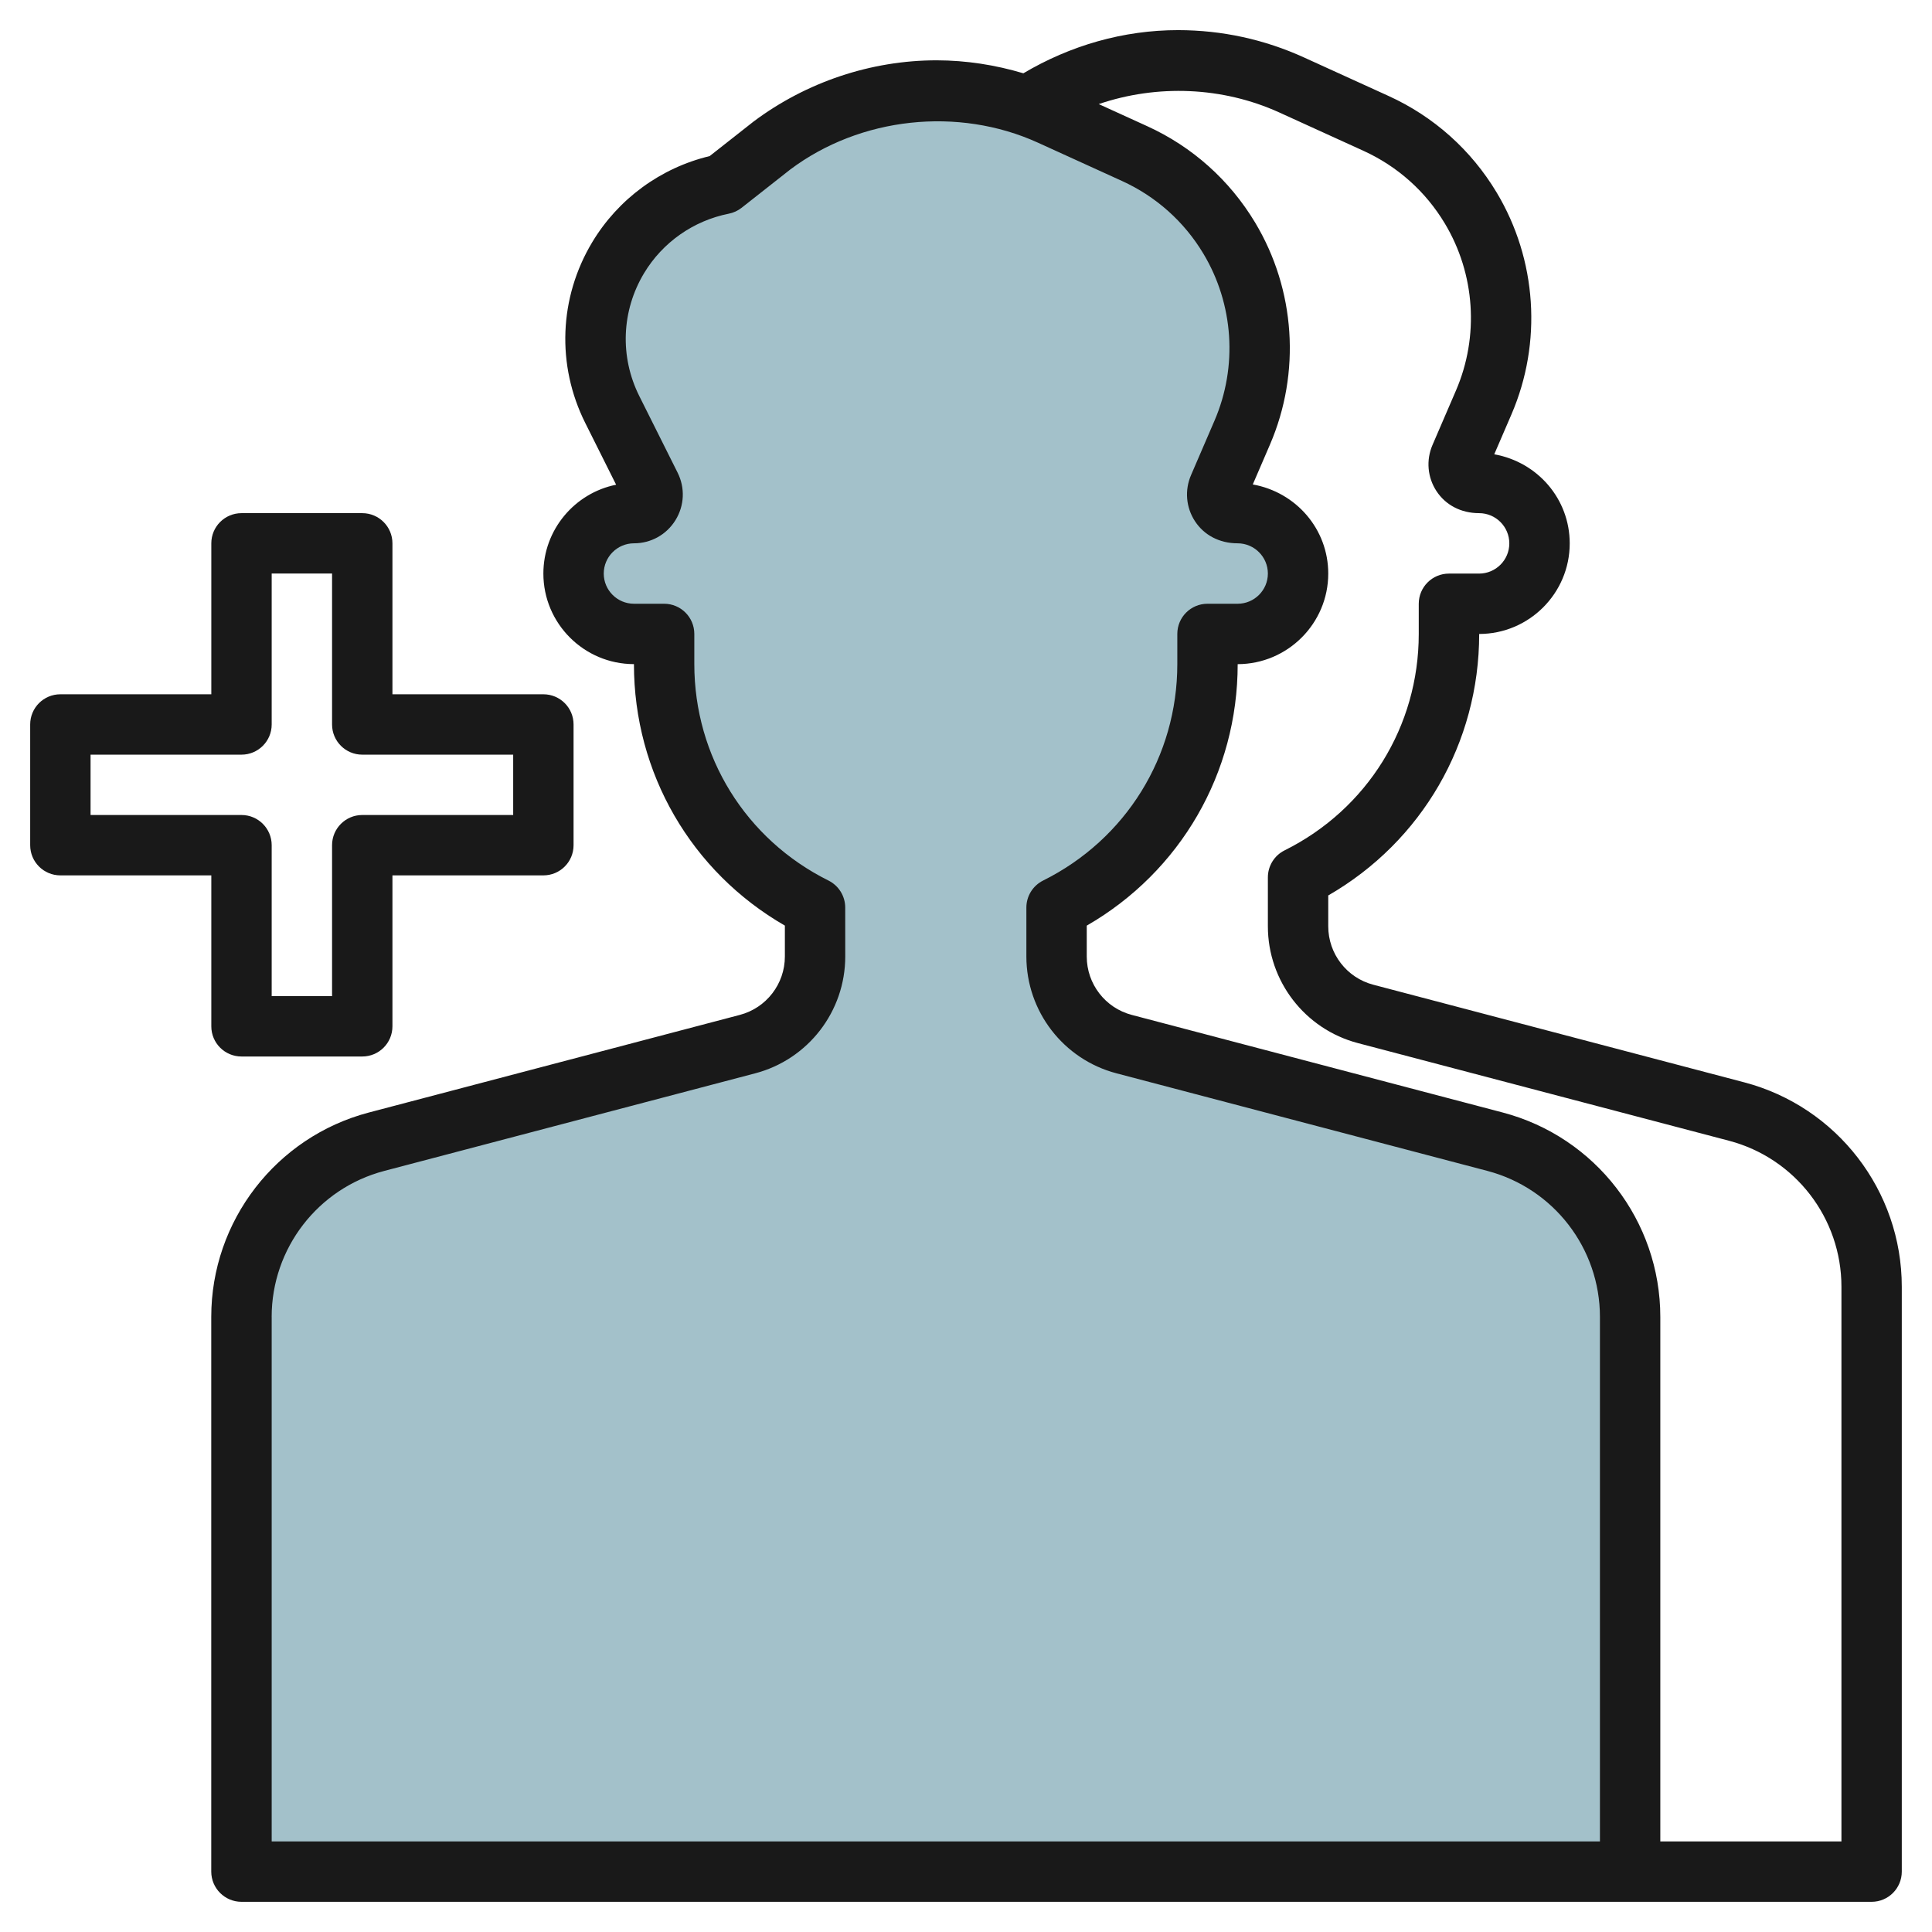
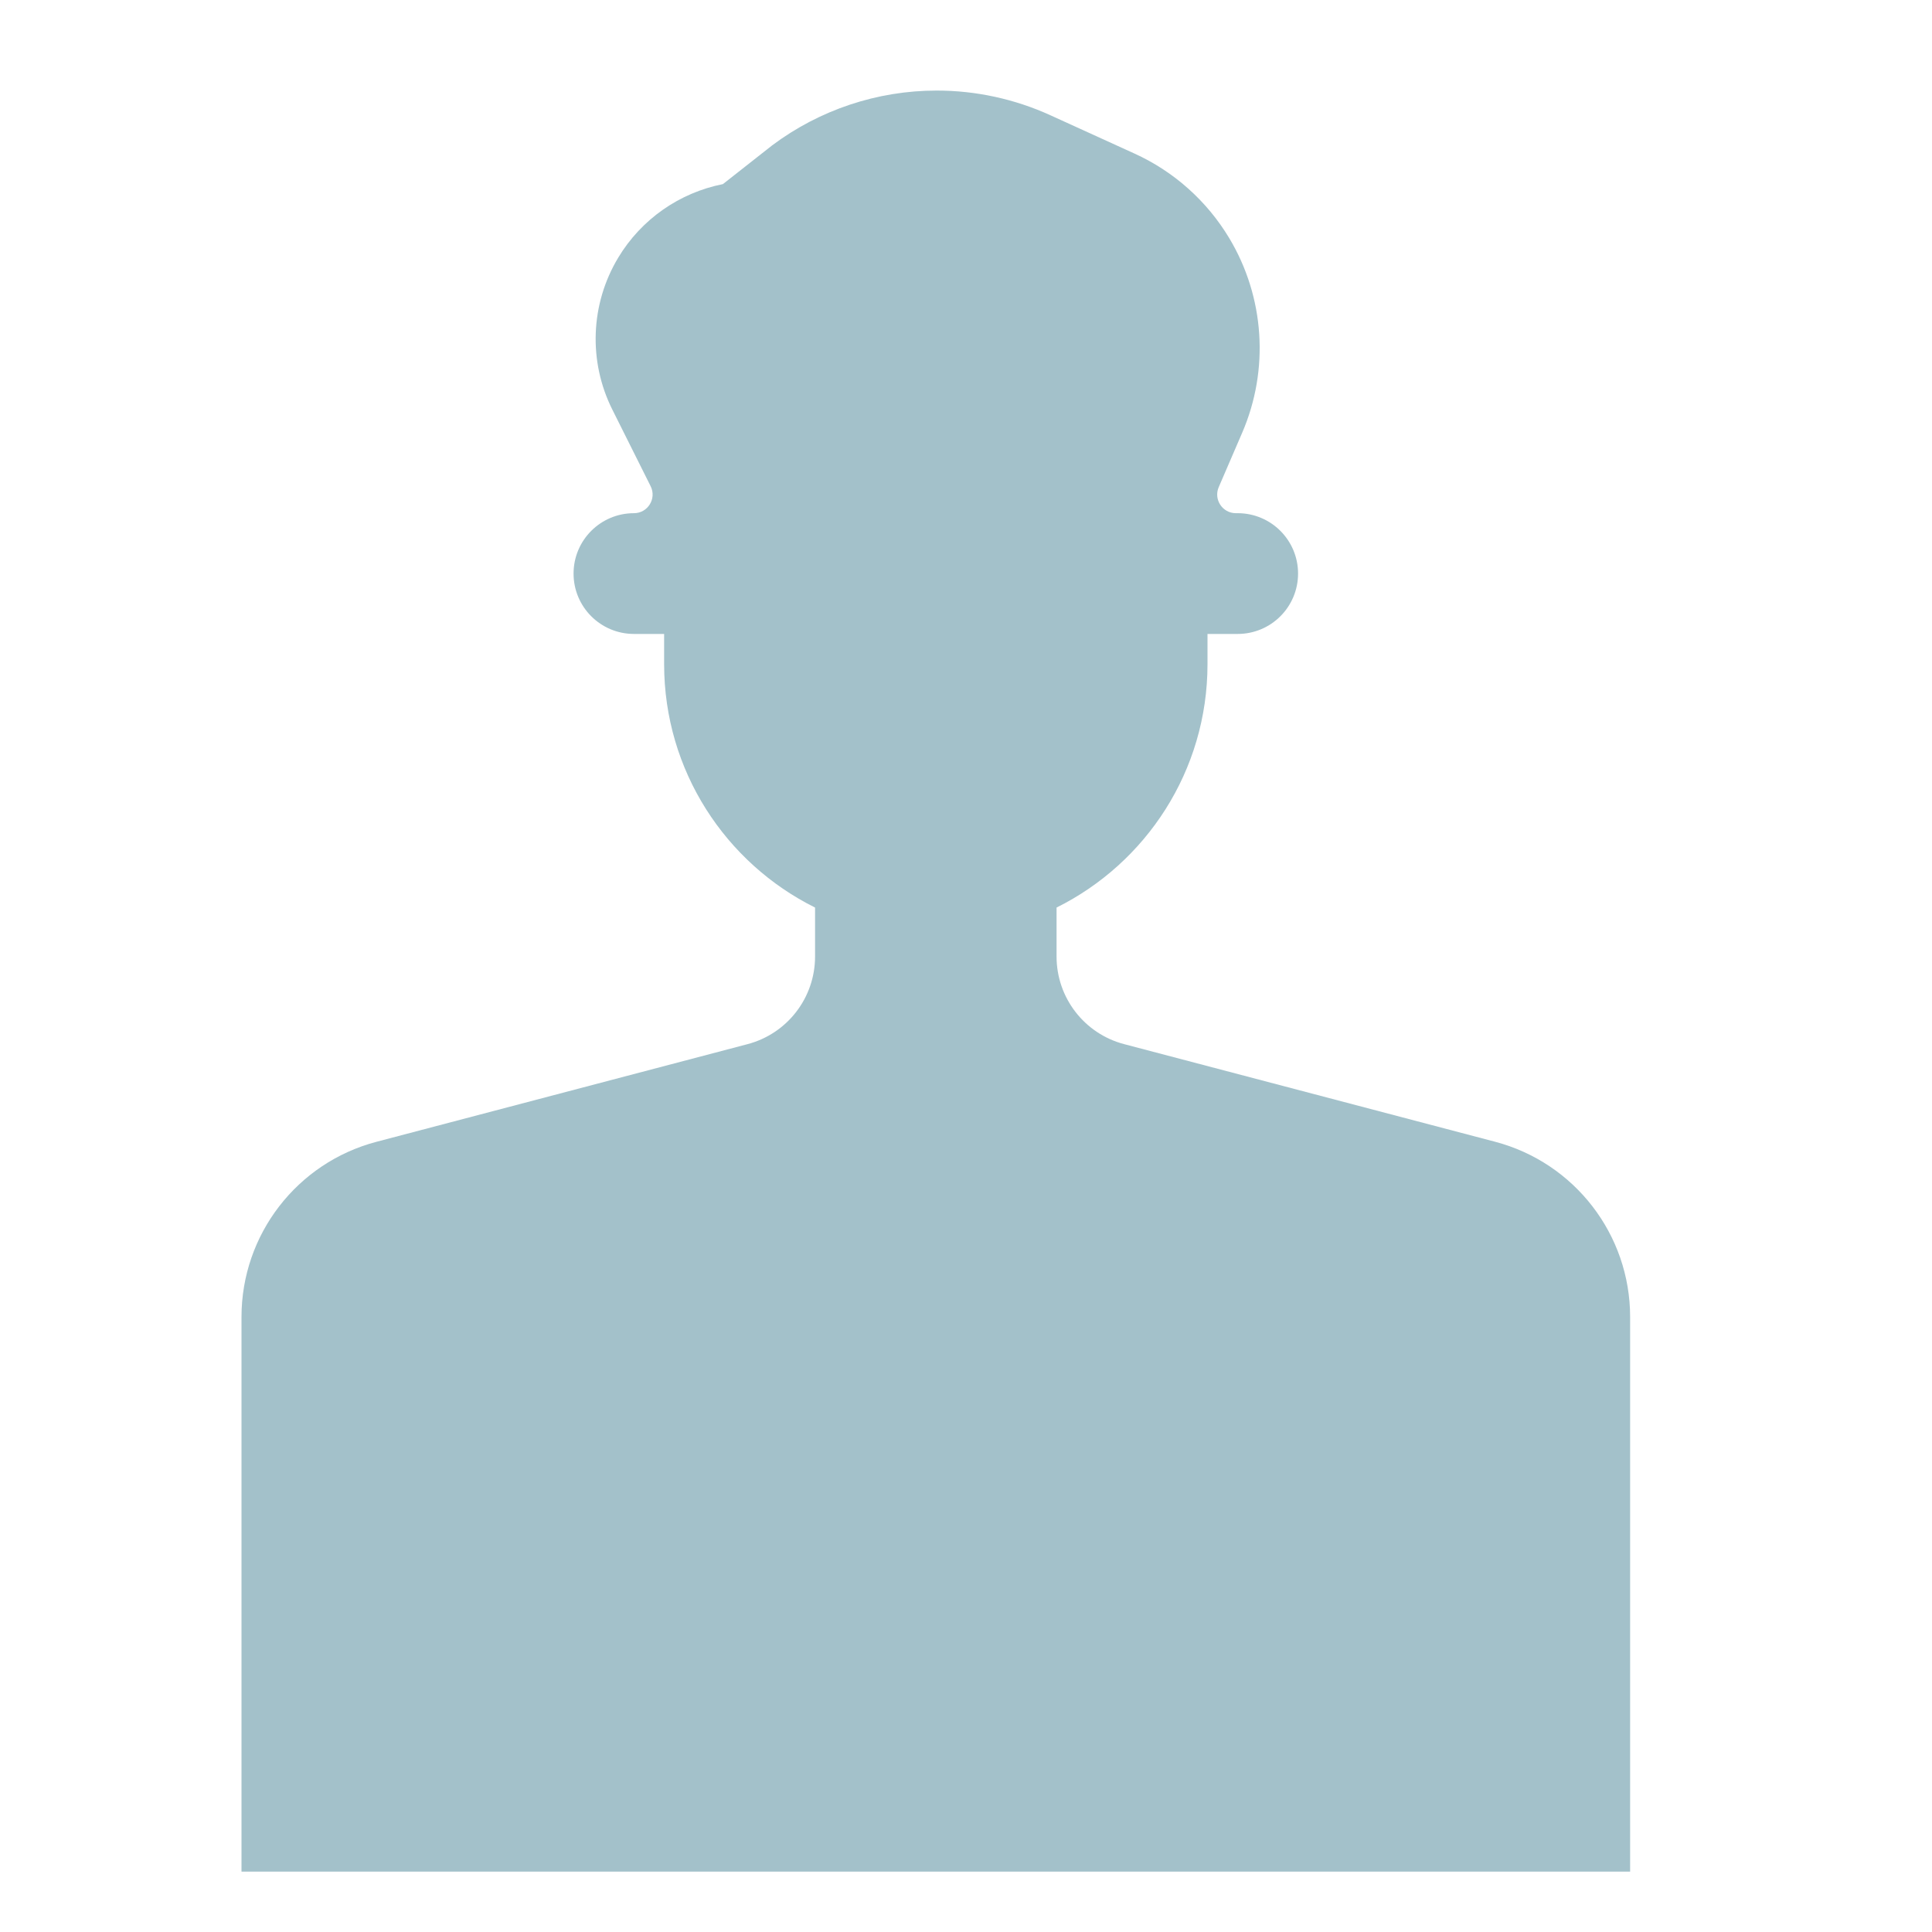
<svg xmlns="http://www.w3.org/2000/svg" id="Layer_3" enable-background="new 0 0 64 64" height="512" viewBox="0 0 64 64" width="512">
  <g>
    <path d="m40 21v1c0 3.534-2.037 6.592-5 8.064v1.623c0 1.363.919 2.554 2.237 2.901l12.29 3.234c2.636.695 4.473 3.078 4.473 5.803v18.375h-46v-18.375c0-2.726 1.837-5.109 4.473-5.802l12.29-3.234c1.318-.347 2.237-1.539 2.237-2.902v-1.623c-2.963-1.473-5-4.531-5-8.064v-1h-1c-1.105 0-2-.895-2-2 0-1.105.895-2 2-2 .459 0 .758-.483.553-.894l-1.269-2.538c-.8-1.599-.727-3.496.193-5.029.768-1.28 2.036-2.156 3.47-2.44l1.63-1.282c1.573-1.179 3.486-1.817 5.452-1.817 1.299 0 2.583.279 3.765.817l2.79 1.271c1.305.594 2.398 1.571 3.136 2.8 1.172 1.954 1.332 4.353.43 6.445l-.778 1.804c-.176.408.123.863.568.863h.06c1.105 0 2 .895 2 2 0 1.105-.895 2-2 2z" fill="#a3c1ca" />
    <g fill="#191919">
-       <path d="m7.999 63h54c.553 0 1-.448 1-1v-19.375c0-3.179-2.146-5.962-5.218-6.771l-12.29-3.234c-.878-.23-1.491-1.026-1.491-1.934v-1.023c3.1-1.786 5-5.051 5-8.662 1.654-.002 2.999-1.348 2.999-3 0-1.469-1.061-2.695-2.5-2.952l.569-1.32c1.027-2.381.844-5.131-.491-7.355-.846-1.409-2.083-2.514-3.579-3.195l-2.791-1.271c-1.32-.603-2.726-.908-4.179-.91-1.816 0-3.572.508-5.128 1.43-.929-.277-1.888-.428-2.872-.43-2.168 0-4.317.717-6.07 2.032l-1.45 1.141c-1.621.389-3.029 1.417-3.89 2.853-1.102 1.836-1.188 4.075-.23 5.989l1.022 2.044c-1.372.275-2.41 1.491-2.41 2.942-.001 1.653 1.344 2.999 2.999 3.001h.001c0 3.612 1.9 6.876 5 8.662v1.023c0 .908-.613 1.704-1.492 1.935l-12.291 3.234c-3.072.809-5.219 3.593-5.219 6.771v18.375c.001.552.449 1 1.001 1zm34.38-59.274 2.79 1.271c1.126.514 2.057 1.345 2.693 2.406 1.004 1.673 1.142 3.741.369 5.533l-.778 1.805c-.216.501-.167 1.073.133 1.529s.806.729 1.412.729c.552.001 1 .45 1 1.002 0 .551-.449.999-1 1h-1c-.552 0-1 .447-1 1v1c0 3.058-1.703 5.805-4.445 7.169-.338.168-.553.515-.553.894v1.621c0 1.816 1.227 3.407 2.982 3.869l12.291 3.234c2.195.577 3.727 2.565 3.727 4.836v18.376h-6v-17.375c0-3.179-2.146-5.962-5.218-6.771l-12.291-3.234c-.878-.23-1.491-1.026-1.491-1.934v-1.023c3.1-1.786 5-5.051 5-8.662 1.654-.003 3-1.349 3-3.001 0-1.469-1.062-2.695-2.5-2.952l.569-1.32c1.027-2.381.844-5.131-.491-7.355-.846-1.409-2.083-2.514-3.579-3.195l-1.602-.73c1.936-.659 4.102-.577 5.982.278zm-33.38 39.899c0-2.271 1.533-4.259 3.728-4.836l12.291-3.234c1.755-.462 2.982-2.053 2.982-3.869l-.001-1.622c0-.379-.215-.726-.555-.895-2.741-1.363-4.444-4.11-4.444-7.169v-1c0-.553-.448-1-1-1h-1c-.552-.001-1-.449-1-1 0-.552.449-1.001 1-1.002.564 0 1.079-.286 1.376-.767s.323-1.069.071-1.573l-1.27-2.539c-.65-1.301-.591-2.82.157-4.067.613-1.022 1.637-1.741 2.807-1.973.155-.03.301-.098.425-.195l1.611-1.268c2.323-1.743 5.566-2.09 8.203-.891l2.79 1.271c1.126.514 2.057 1.345 2.693 2.406 1.004 1.673 1.142 3.741.369 5.533l-.778 1.805c-.216.501-.167 1.073.133 1.529s.806.729 1.412.729c.551.001 1.001.45 1.001 1.002 0 .551-.449.999-1 1h-1c-.553 0-1 .447-1 1v1c0 3.058-1.704 5.805-4.445 7.169-.34.169-.555.516-.555.895v1.621c0 1.816 1.226 3.407 2.981 3.869l12.291 3.234c2.195.578 3.728 2.566 3.728 4.837v17.375h-44v-17.375z" />
-       <path d="m12 16.999h-4c-.553 0-1 .447-1 1v5h-5c-.553 0-1 .447-1 1v3.999c0 .553.447 1 1 1h5v5c0 .553.447 1 1 1h4c.553 0 1-.447 1-1v-5h5c.553 0 1-.447 1-1v-3.999c0-.553-.447-1-1-1h-5v-5c0-.553-.448-1-1-1zm5 8v1.999h-5c-.552 0-1 .448-1 1v5h-2v-5c0-.552-.448-1-1-1h-5v-1.999h5c.552 0 1-.448 1-1v-5h2v5c0 .552.448 1 1 1z" />
-     </g>
+       </g>
  </g>
</svg>